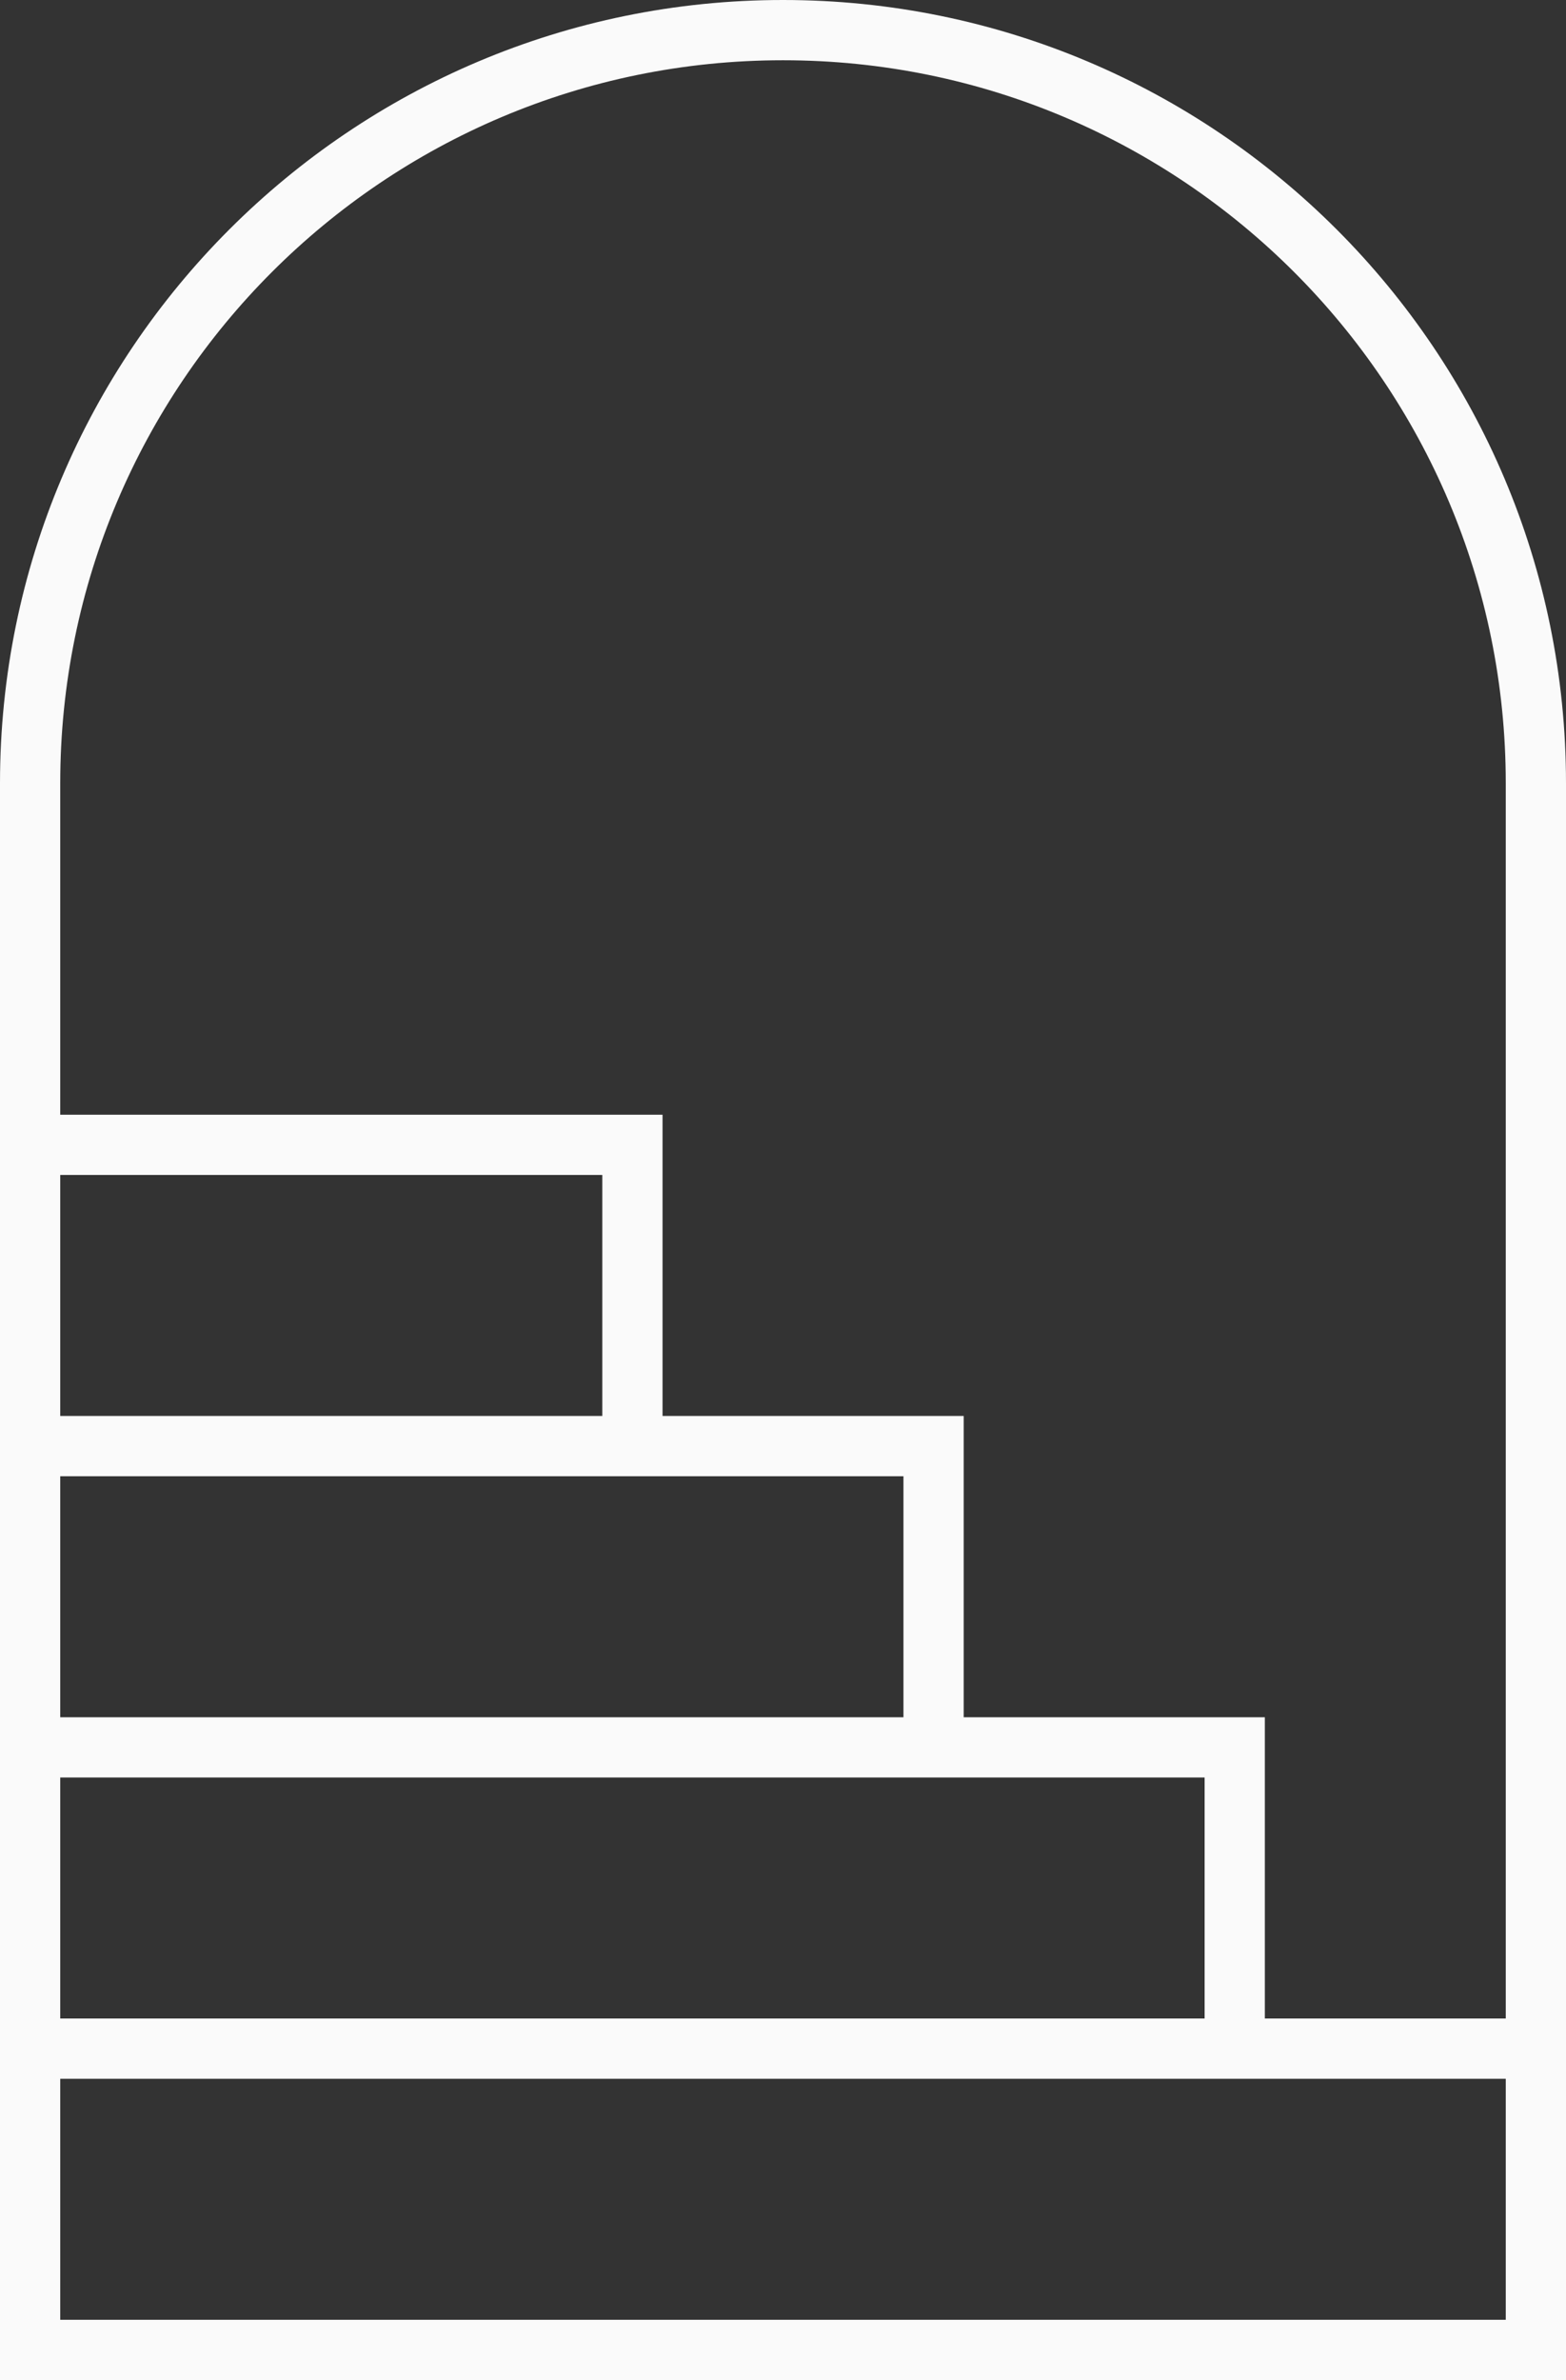
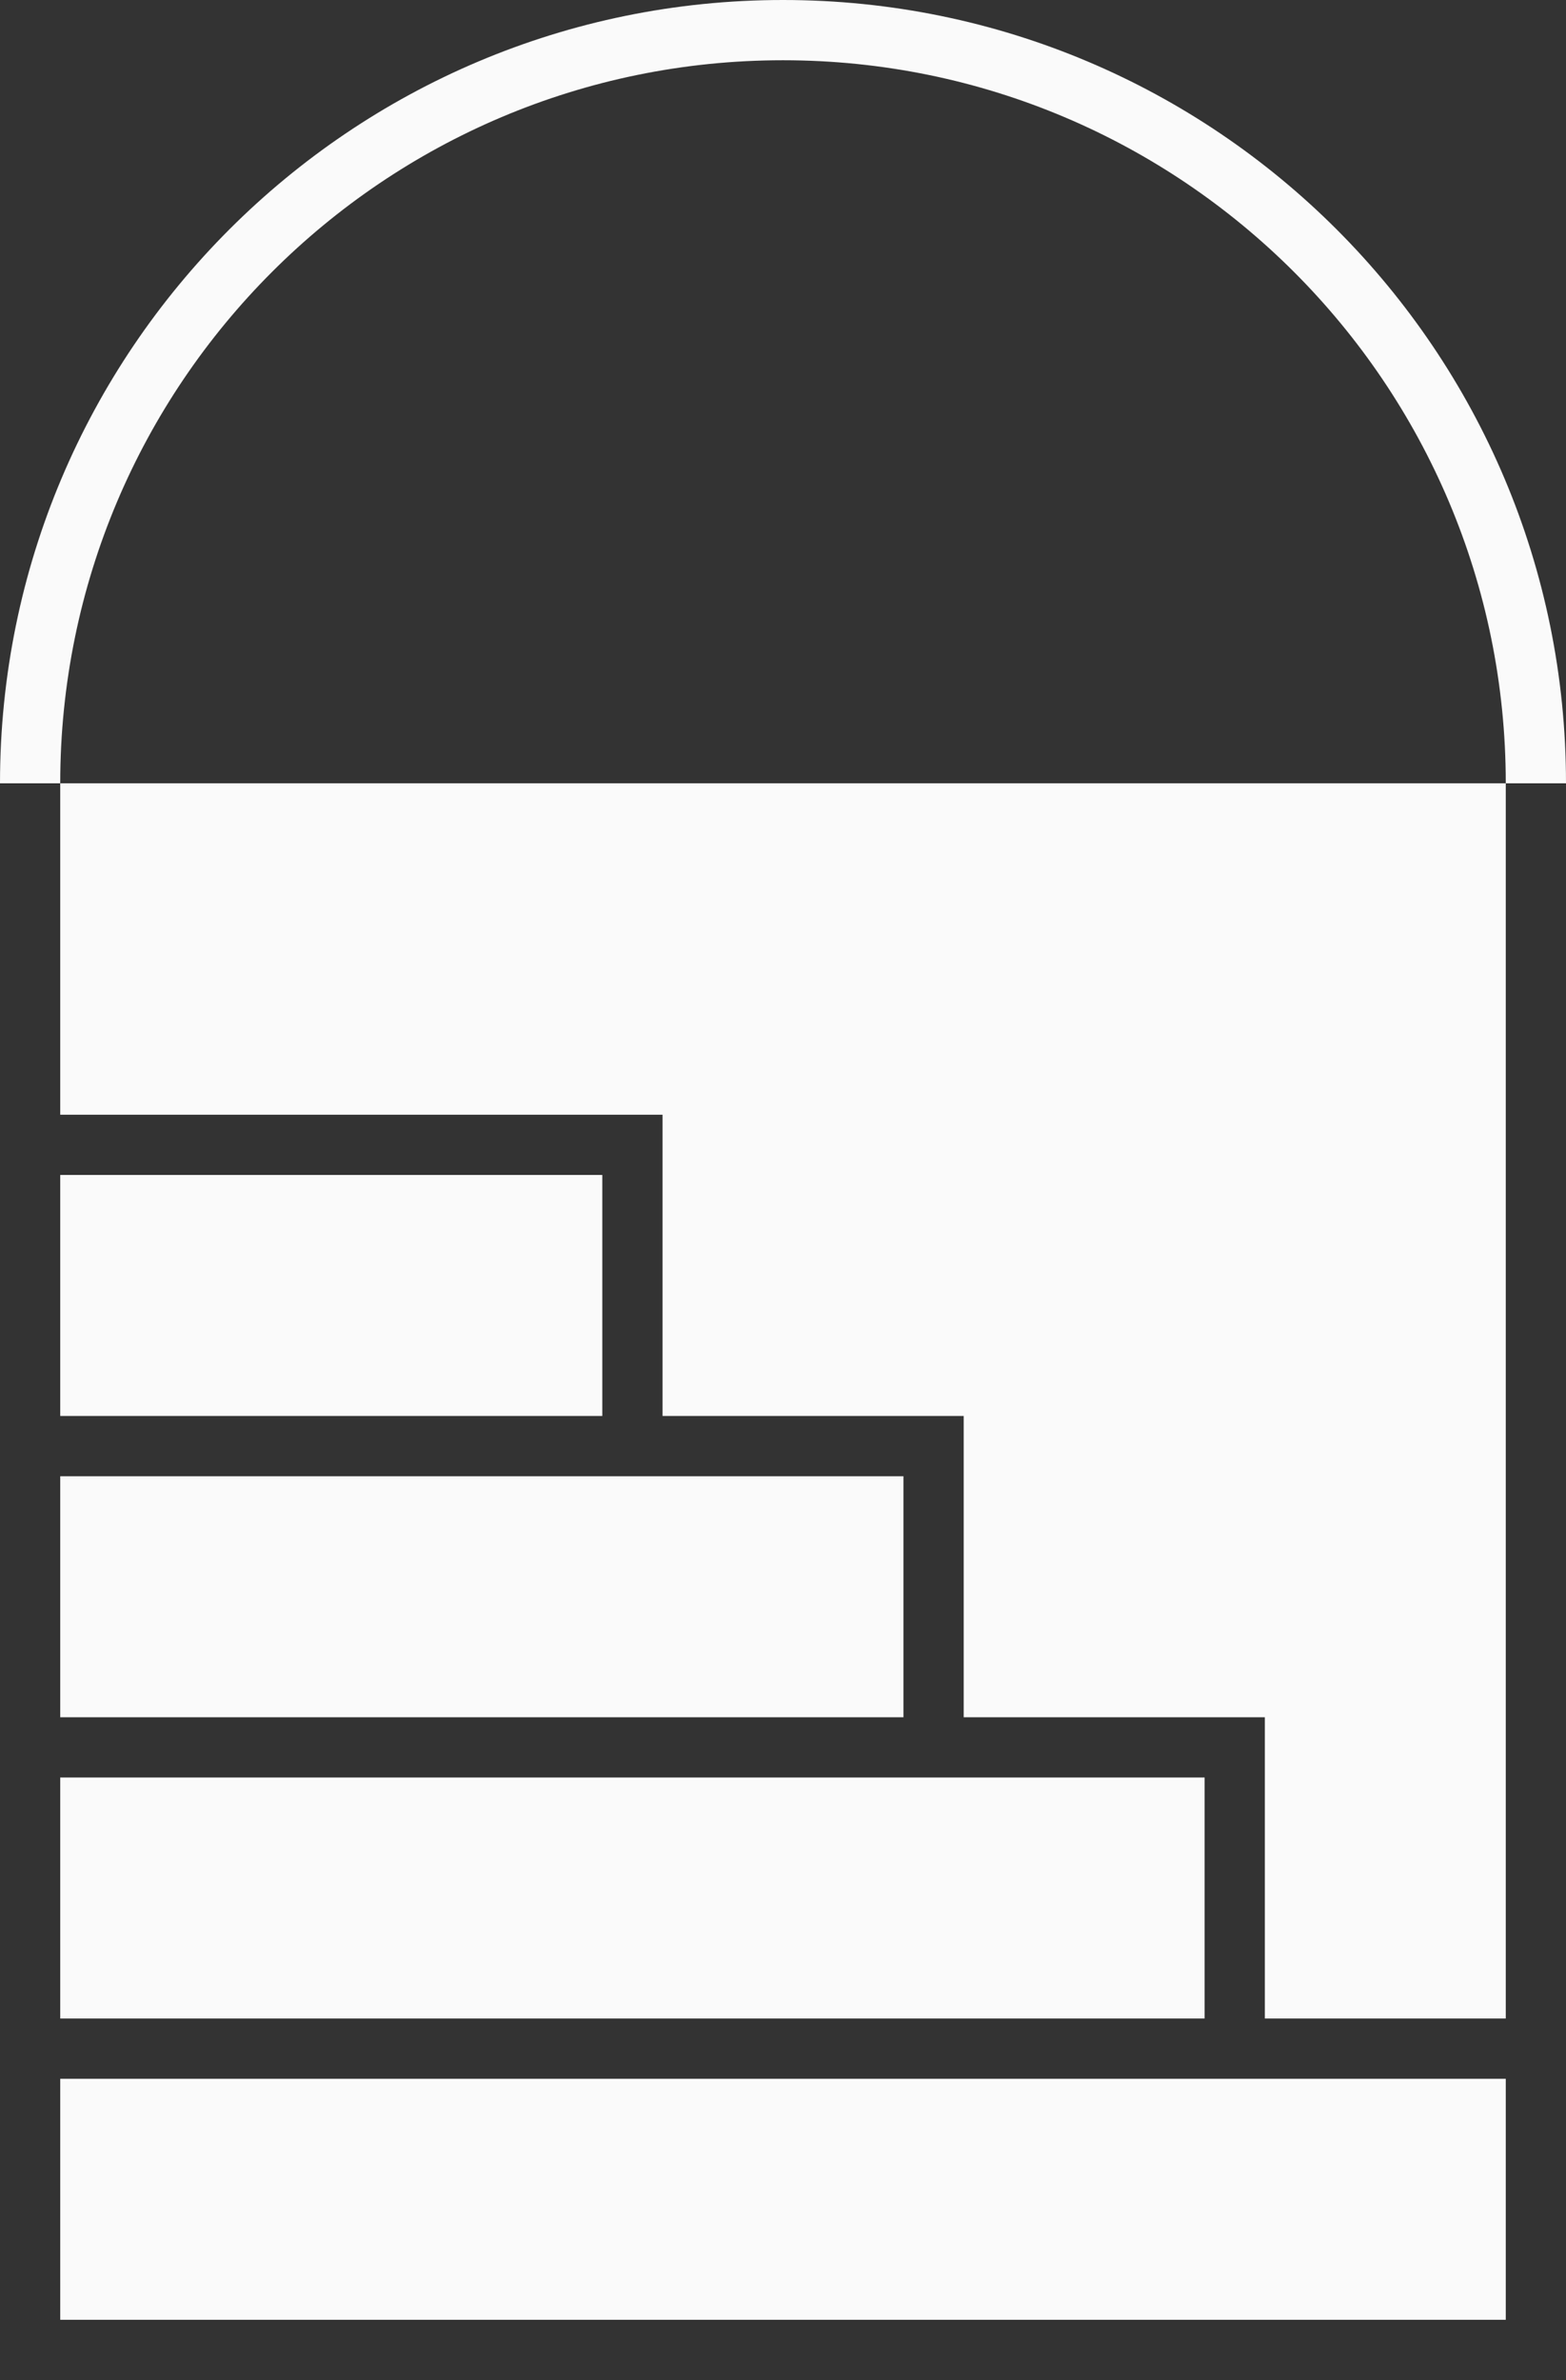
<svg xmlns="http://www.w3.org/2000/svg" width="52" height="79" viewBox="0 0 52 79" fill="none">
  <rect x="0" y="0" width="52" height="79" fill="#333333" stroke="none" />
-   <path fill-rule="evenodd" clip-rule="evenodd" d="M26 0C40.359 0 52 11.641 52 26V79H0V26C0 11.641 11.641 0 26 0ZM20 39H2V47H20V39ZM30 49H2V57H30V49ZM40 59H2V67H40V59ZM50 77V69H2V77H50ZM2 37H22V47H32V57H42V67H50V26C50 12.745 39.255 2 26 2C12.745 2 2 12.745 2 26V37Z" fill="#FAFAFA" />
+   <path fill-rule="evenodd" clip-rule="evenodd" d="M26 0C40.359 0 52 11.641 52 26H0V26C0 11.641 11.641 0 26 0ZM20 39H2V47H20V39ZM30 49H2V57H30V49ZM40 59H2V67H40V59ZM50 77V69H2V77H50ZM2 37H22V47H32V57H42V67H50V26C50 12.745 39.255 2 26 2C12.745 2 2 12.745 2 26V37Z" fill="#FAFAFA" />
</svg>